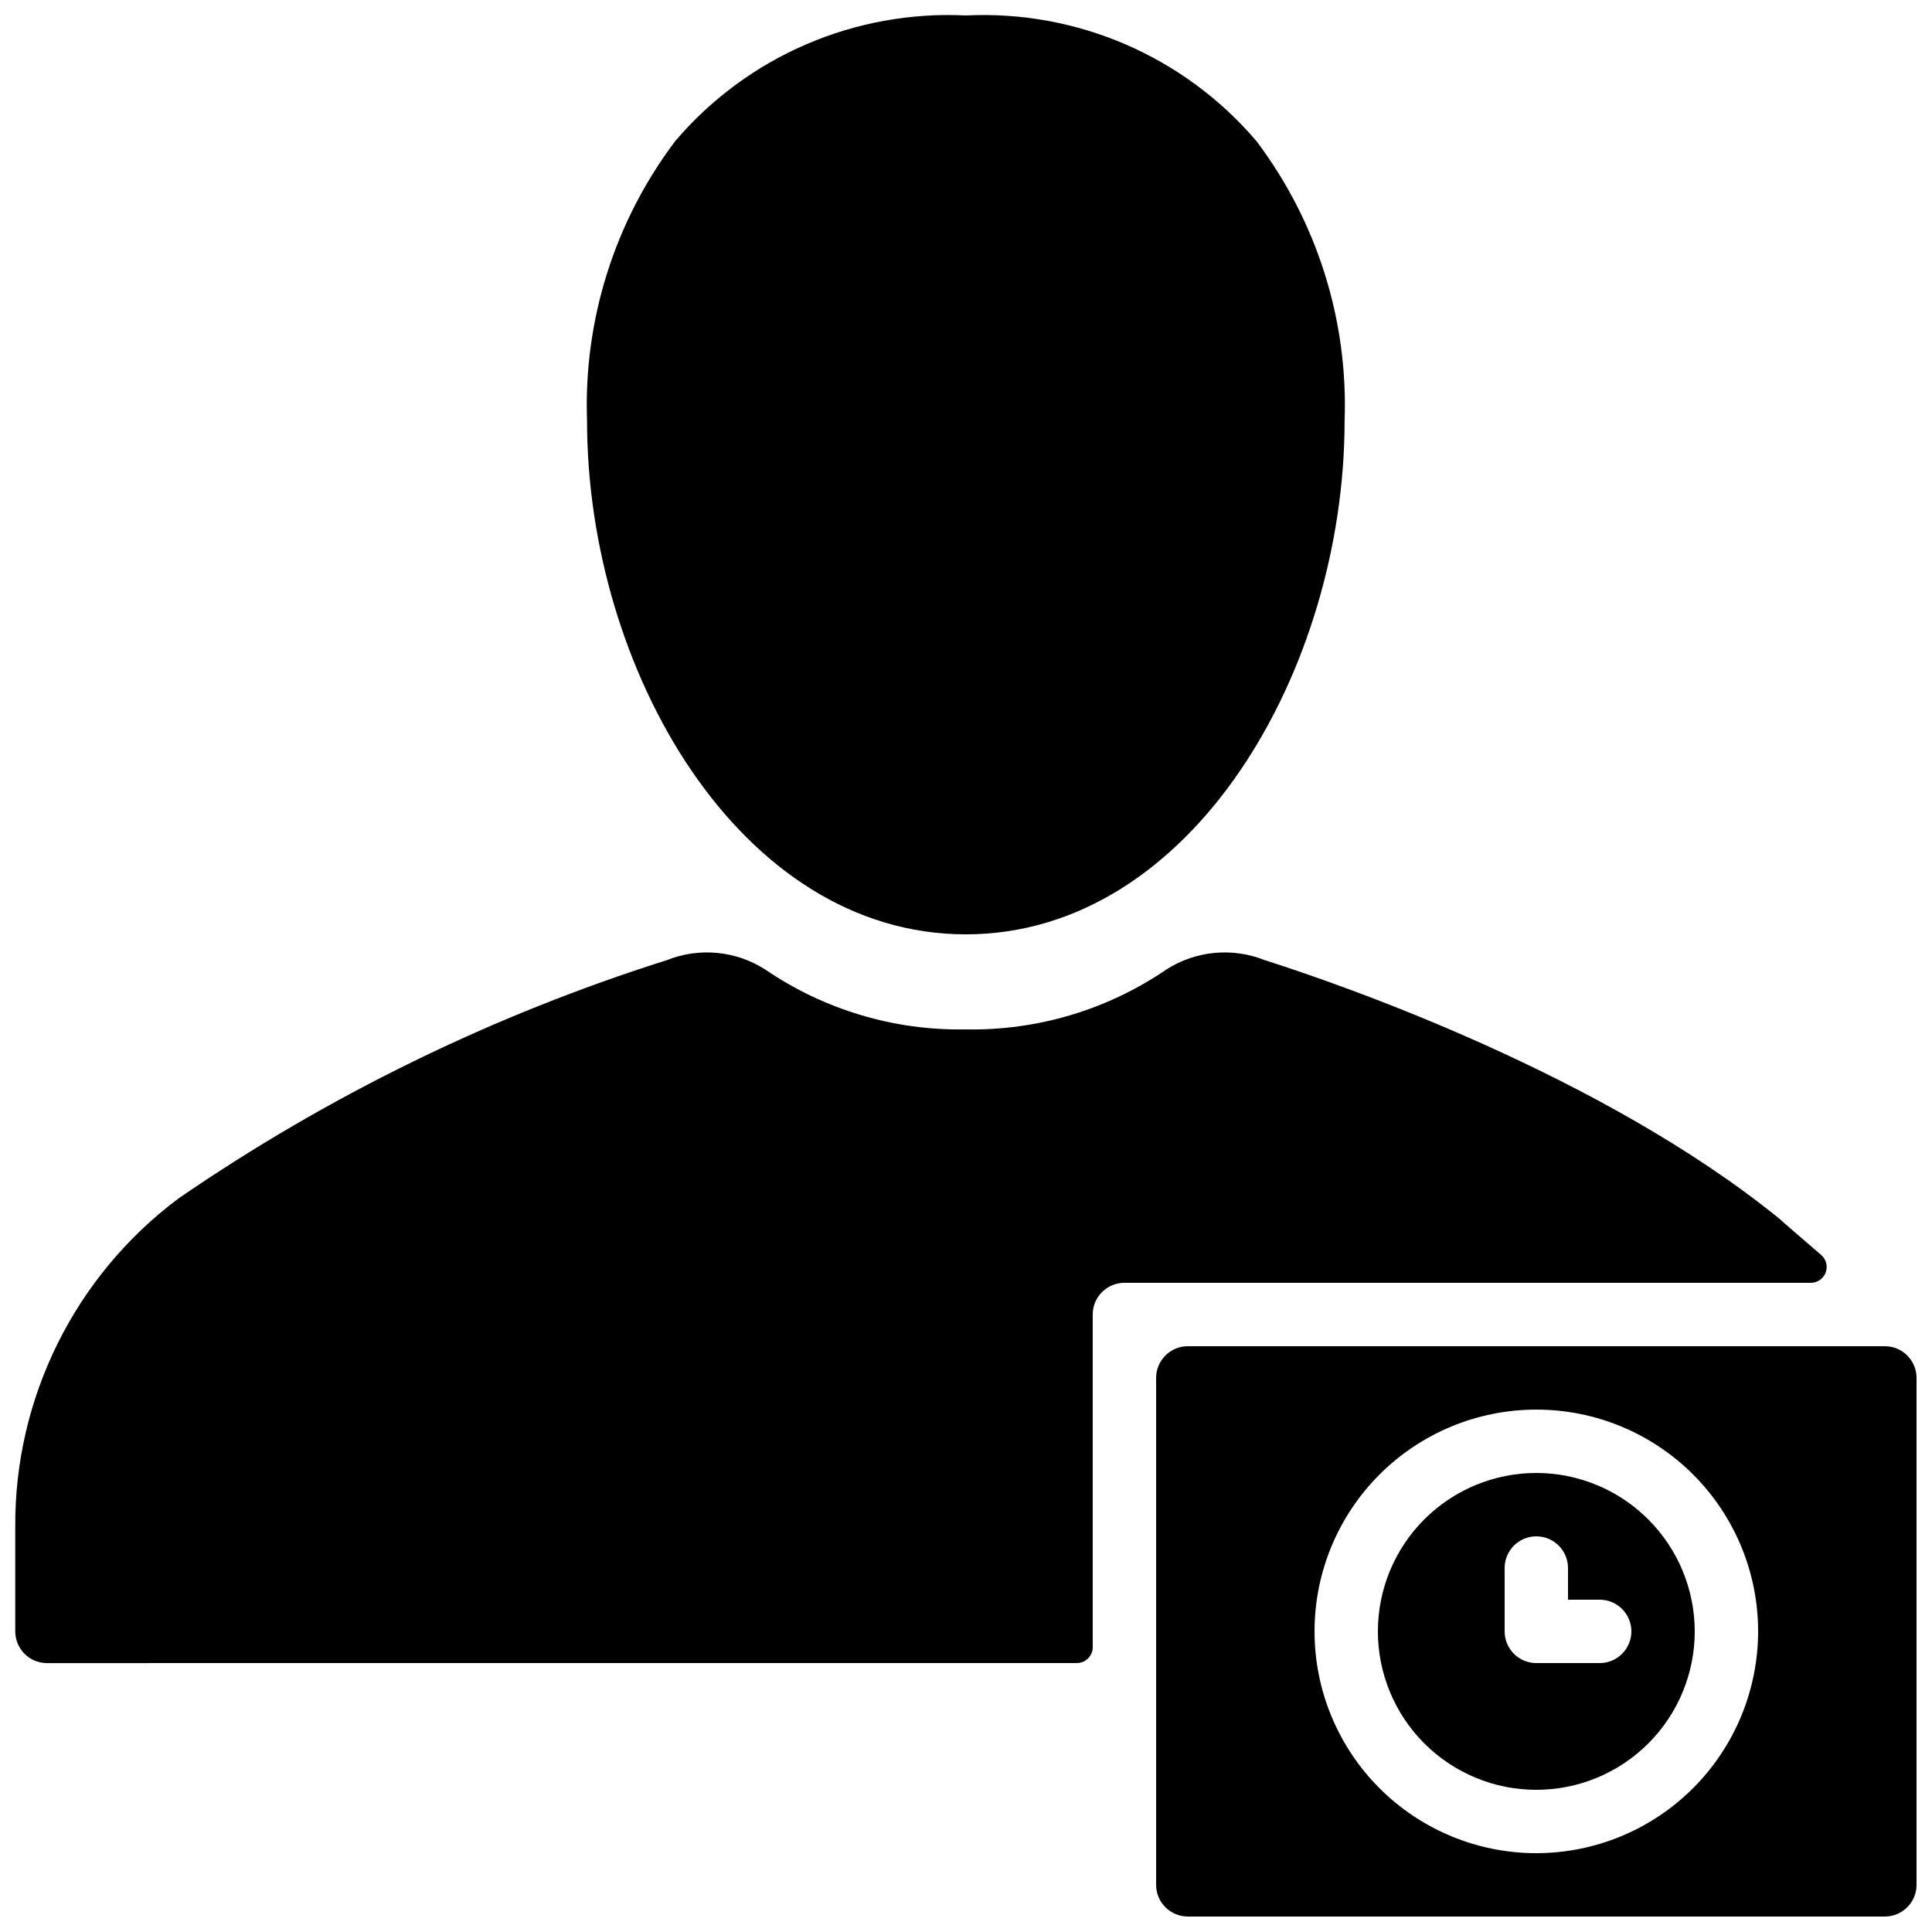
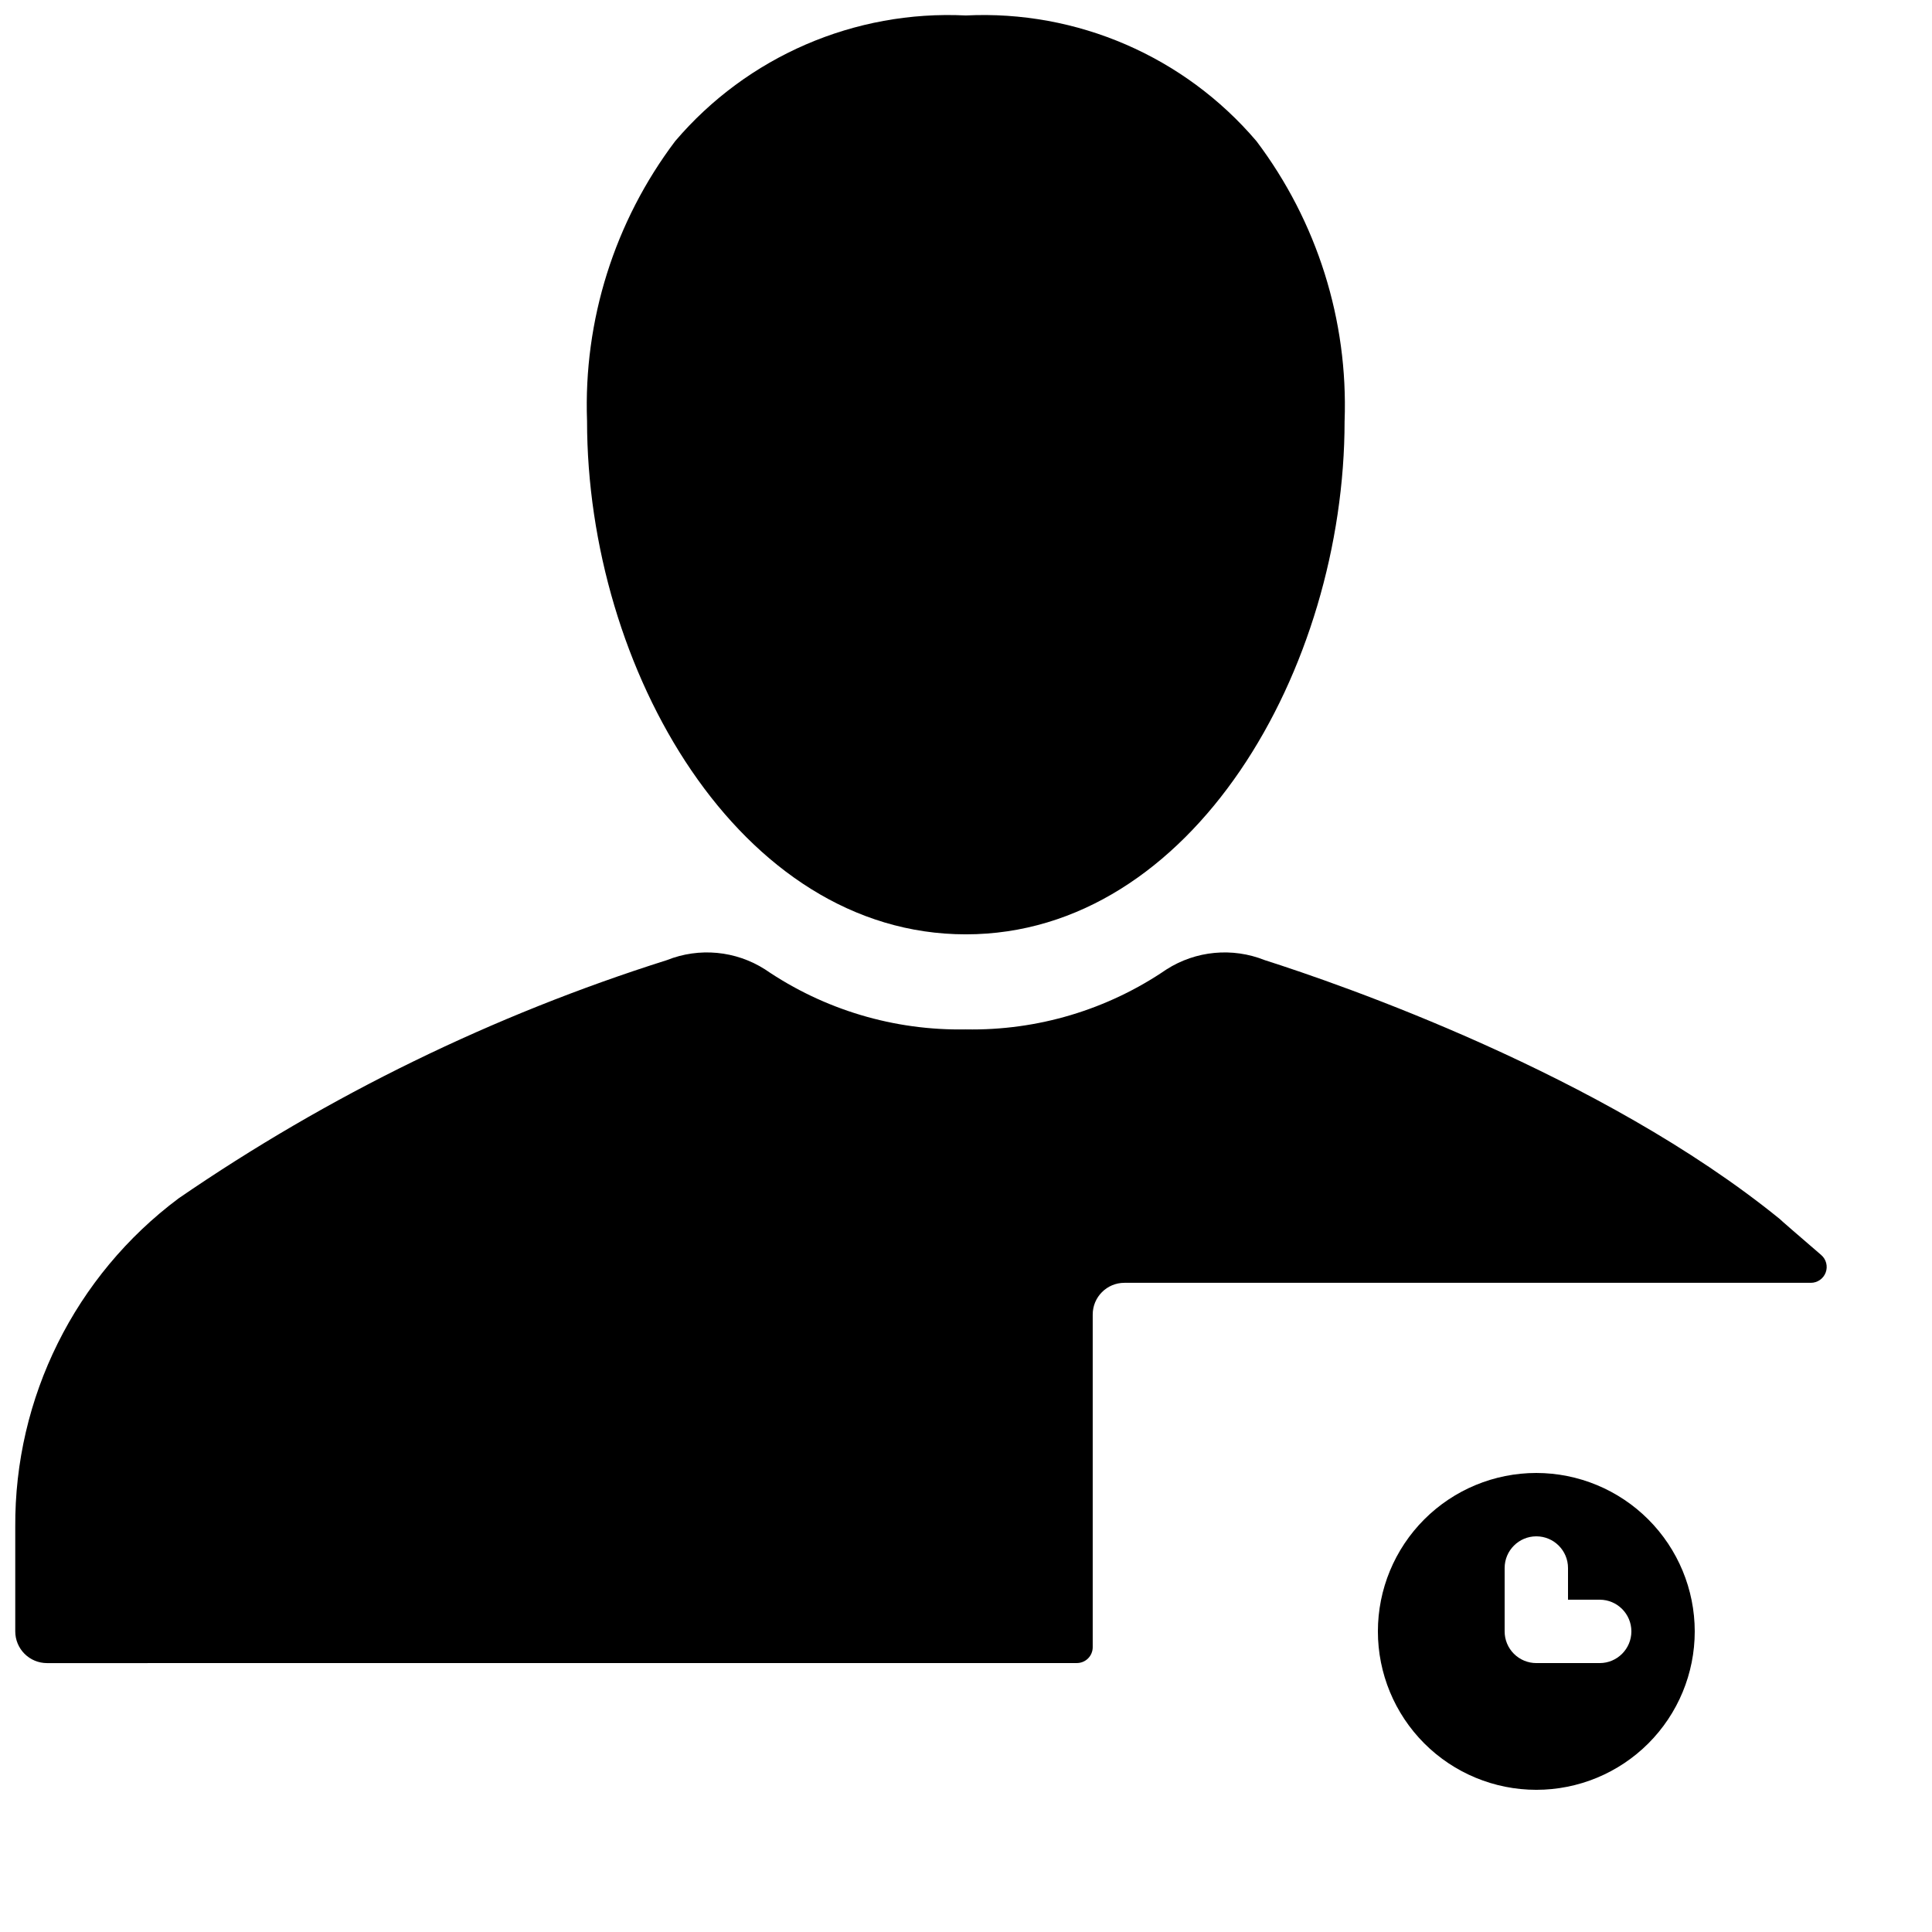
<svg xmlns="http://www.w3.org/2000/svg" width="800px" height="800px" version="1.1" viewBox="144 144 512 512">
  <defs>
    <clipPath id="c">
      <path d="m148.09 396h480.91v189h-480.91z" />
    </clipPath>
    <clipPath id="b">
      <path d="m299 148.09h202v243.91h-202z" />
    </clipPath>
    <clipPath id="a">
-       <path d="m450 500h201.9v151.9h-201.9z" />
-     </clipPath>
+       </clipPath>
  </defs>
  <g clip-path="url(#c)">
    <path d="m626.64 476.59c-5.262-4.535-11.023-9.496-11.004-9.559-47.195-38.324-116.43-62.199-136.48-68.59-8.559-3.414-18.242-2.5-26.012 2.457-15.648 10.703-34.242 16.262-53.199 15.902-18.957 0.355-37.551-5.203-53.203-15.902-7.766-4.957-17.445-5.871-26.004-2.457-46.02 14.543-89.629 35.82-129.41 63.141-27.441 20.508-43.508 52.832-43.285 87.09v27.668c0 2.227 0.887 4.363 2.461 5.938 1.574 1.574 3.711 2.461 5.938 2.461l272.94-0.012c1.113 0 2.184-0.445 2.969-1.23 0.789-0.789 1.23-1.855 1.23-2.969v-88.168c0-4.637 3.758-8.398 8.398-8.398h181.91c1.754 0.004 3.324-1.086 3.938-2.731 0.613-1.645 0.137-3.496-1.191-4.641z" />
  </g>
  <g clip-path="url(#b)">
    <path d="m399.95 391.61c60.043 0 100.38-70.355 100.38-136.07h0.004c0.957-26.656-7.289-52.832-23.355-74.129-19.113-22.457-47.574-34.766-77.027-33.312-29.453-1.453-57.914 10.855-77.027 33.312-16.062 21.297-24.312 47.473-23.352 74.129 0 65.711 40.336 136.07 100.38 136.07z" />
  </g>
  <path d="m551.14 534.35c-11.133 0-21.812 4.422-29.688 12.297-7.871 7.875-12.297 18.551-12.297 29.688 0 11.133 4.426 21.812 12.297 29.688 7.875 7.875 18.555 12.297 29.688 12.297 11.137 0 21.816-4.422 29.688-12.297 7.875-7.875 12.297-18.555 12.297-29.688-0.012-11.133-4.441-21.801-12.312-29.672-7.867-7.871-18.539-12.301-29.672-12.312zm16.793 50.383h-16.793c-2.227 0-4.363-0.887-5.938-2.461s-2.461-3.711-2.457-5.938v-16.793c0-4.637 3.758-8.398 8.395-8.398s8.398 3.762 8.398 8.398v8.398h8.398l-0.004-0.004c4.641 0 8.398 3.762 8.398 8.398s-3.758 8.398-8.398 8.398z" />
  <g clip-path="url(#a)">
    <path d="m643.51 500.76h-184.73c-4.637 0.004-8.395 3.762-8.398 8.395v134.35c0.004 4.633 3.762 8.391 8.398 8.395h184.73c4.633-0.004 8.391-3.762 8.395-8.395v-134.35c-0.004-4.633-3.762-8.391-8.395-8.395zm-92.367 134.35c-15.59 0-30.539-6.191-41.562-17.215-11.023-11.023-17.215-25.973-17.215-41.562 0-15.59 6.191-30.539 17.215-41.562 11.023-11.023 25.973-17.215 41.562-17.215s30.539 6.191 41.562 17.215c11.023 11.023 17.215 25.973 17.215 41.562-0.016 15.582-6.215 30.523-17.234 41.543-11.02 11.02-25.957 17.215-41.543 17.234z" />
  </g>
</svg>